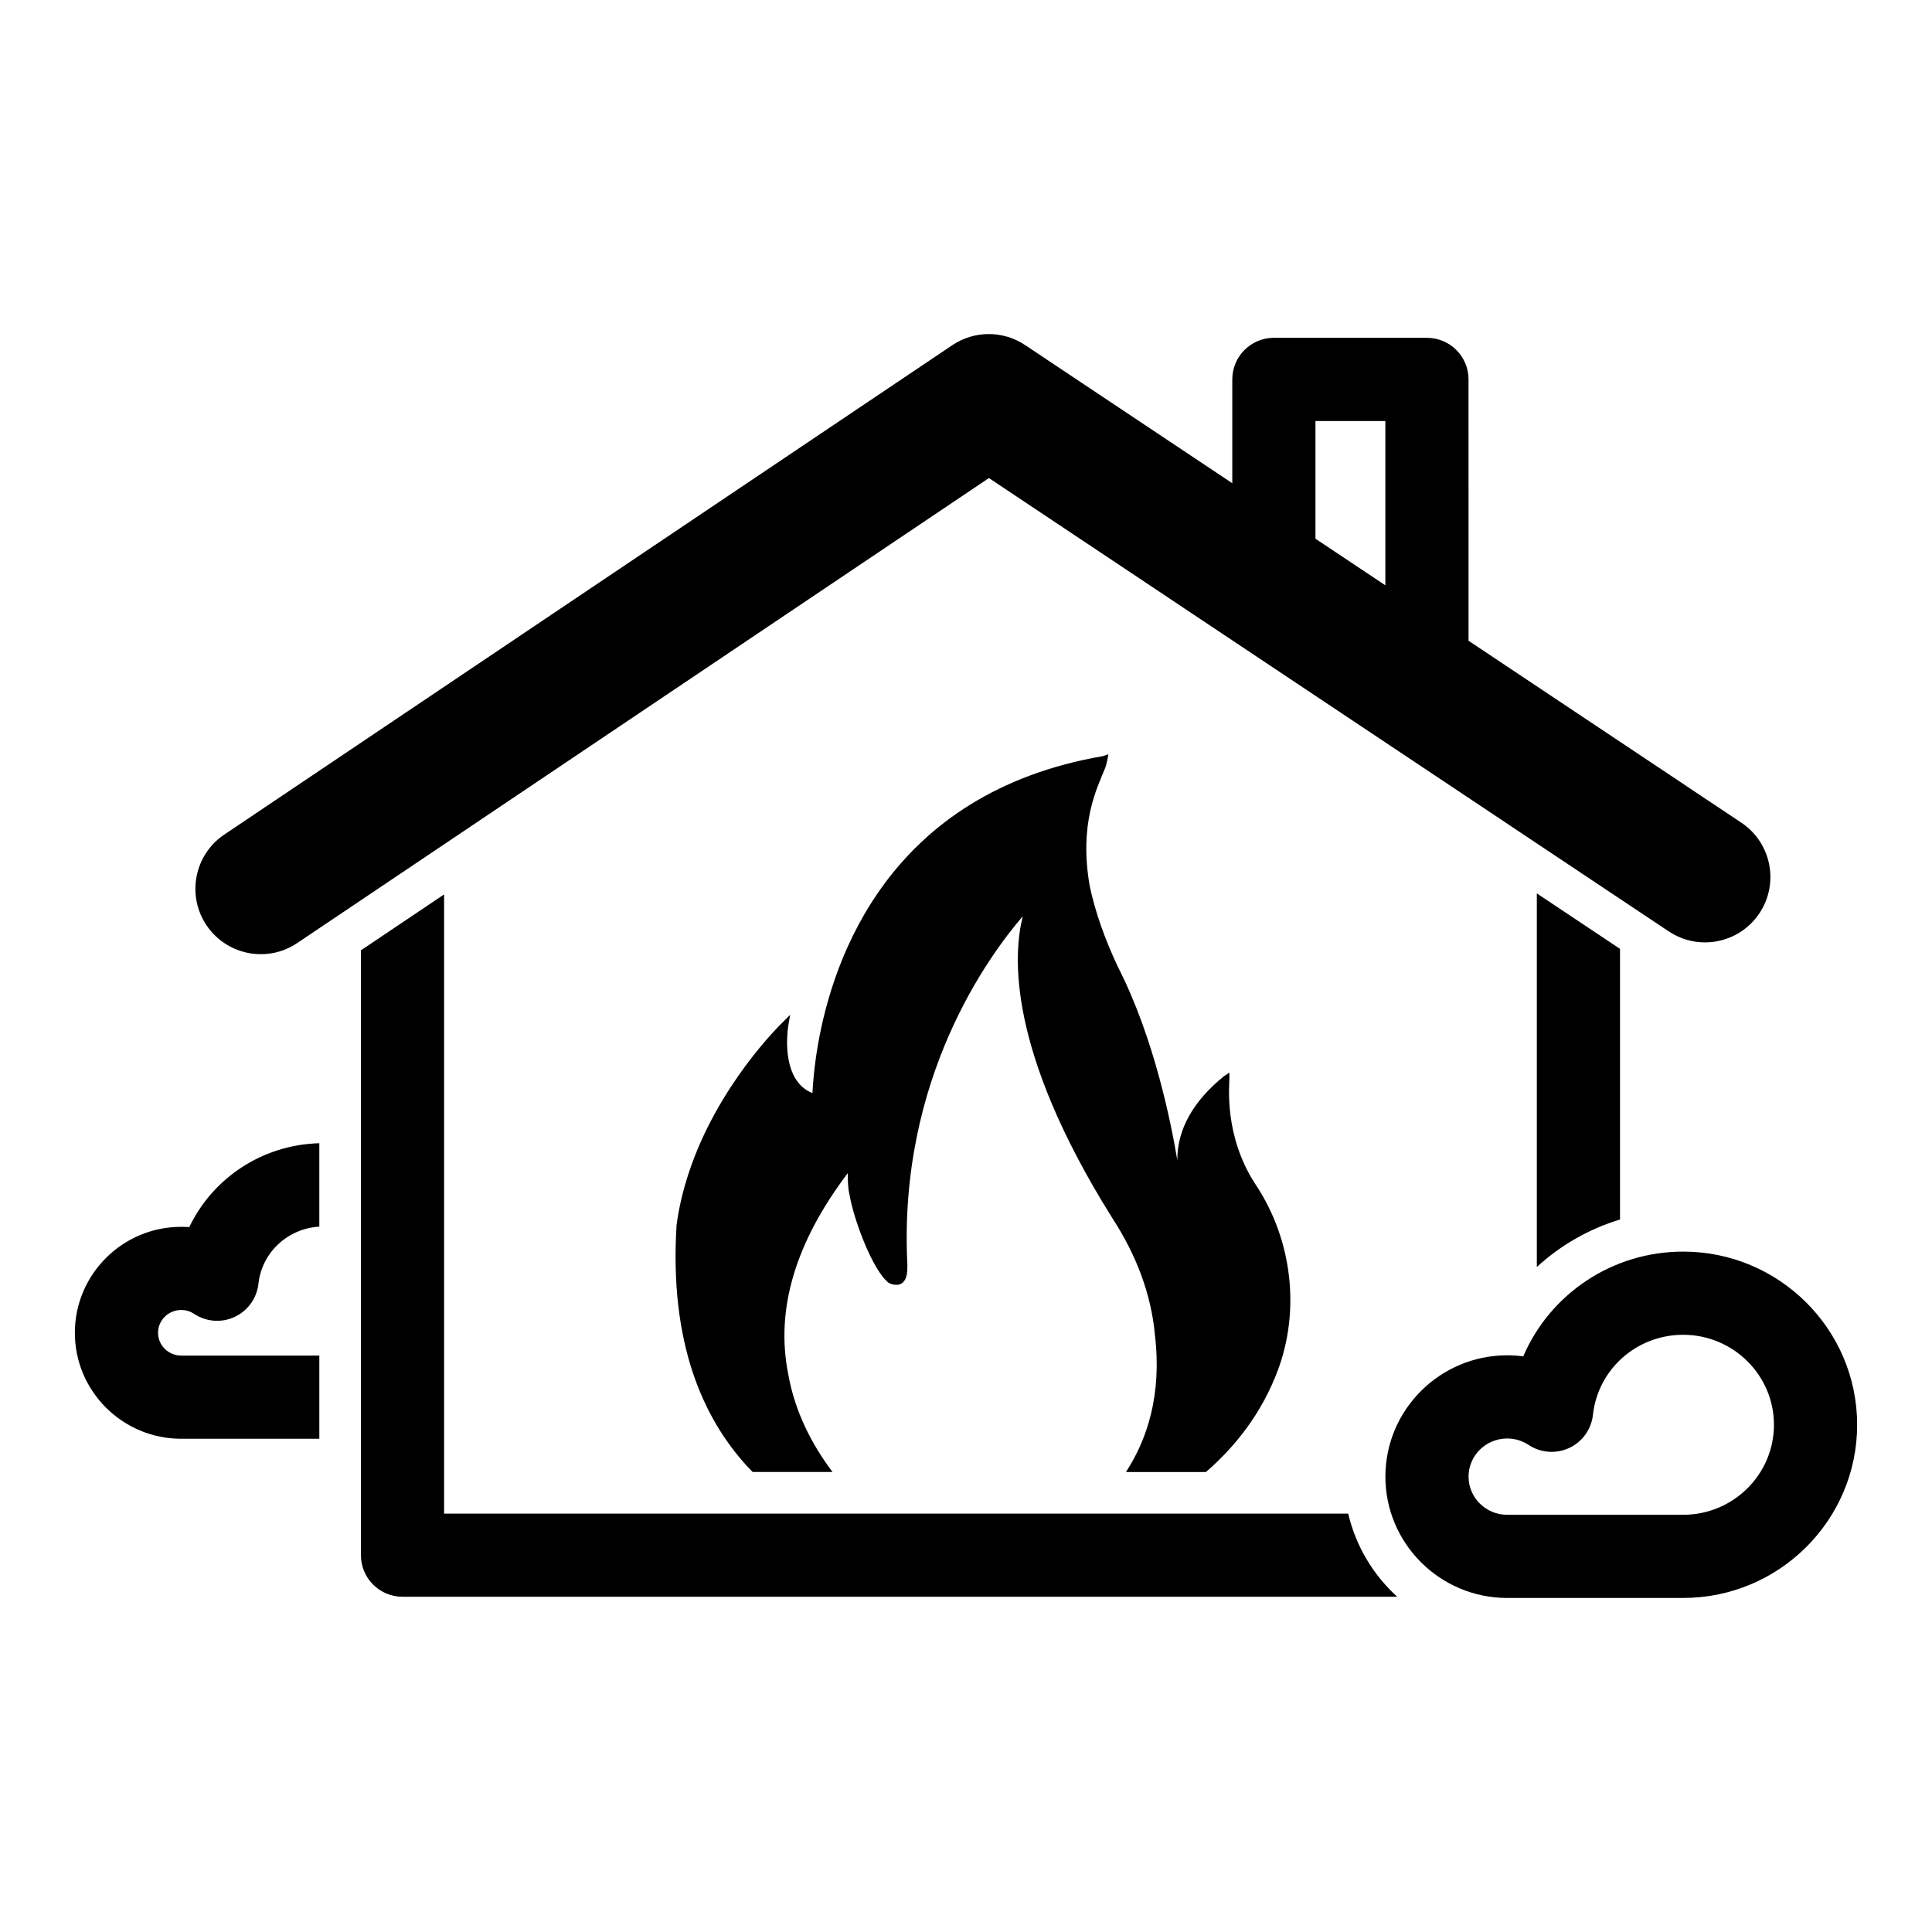
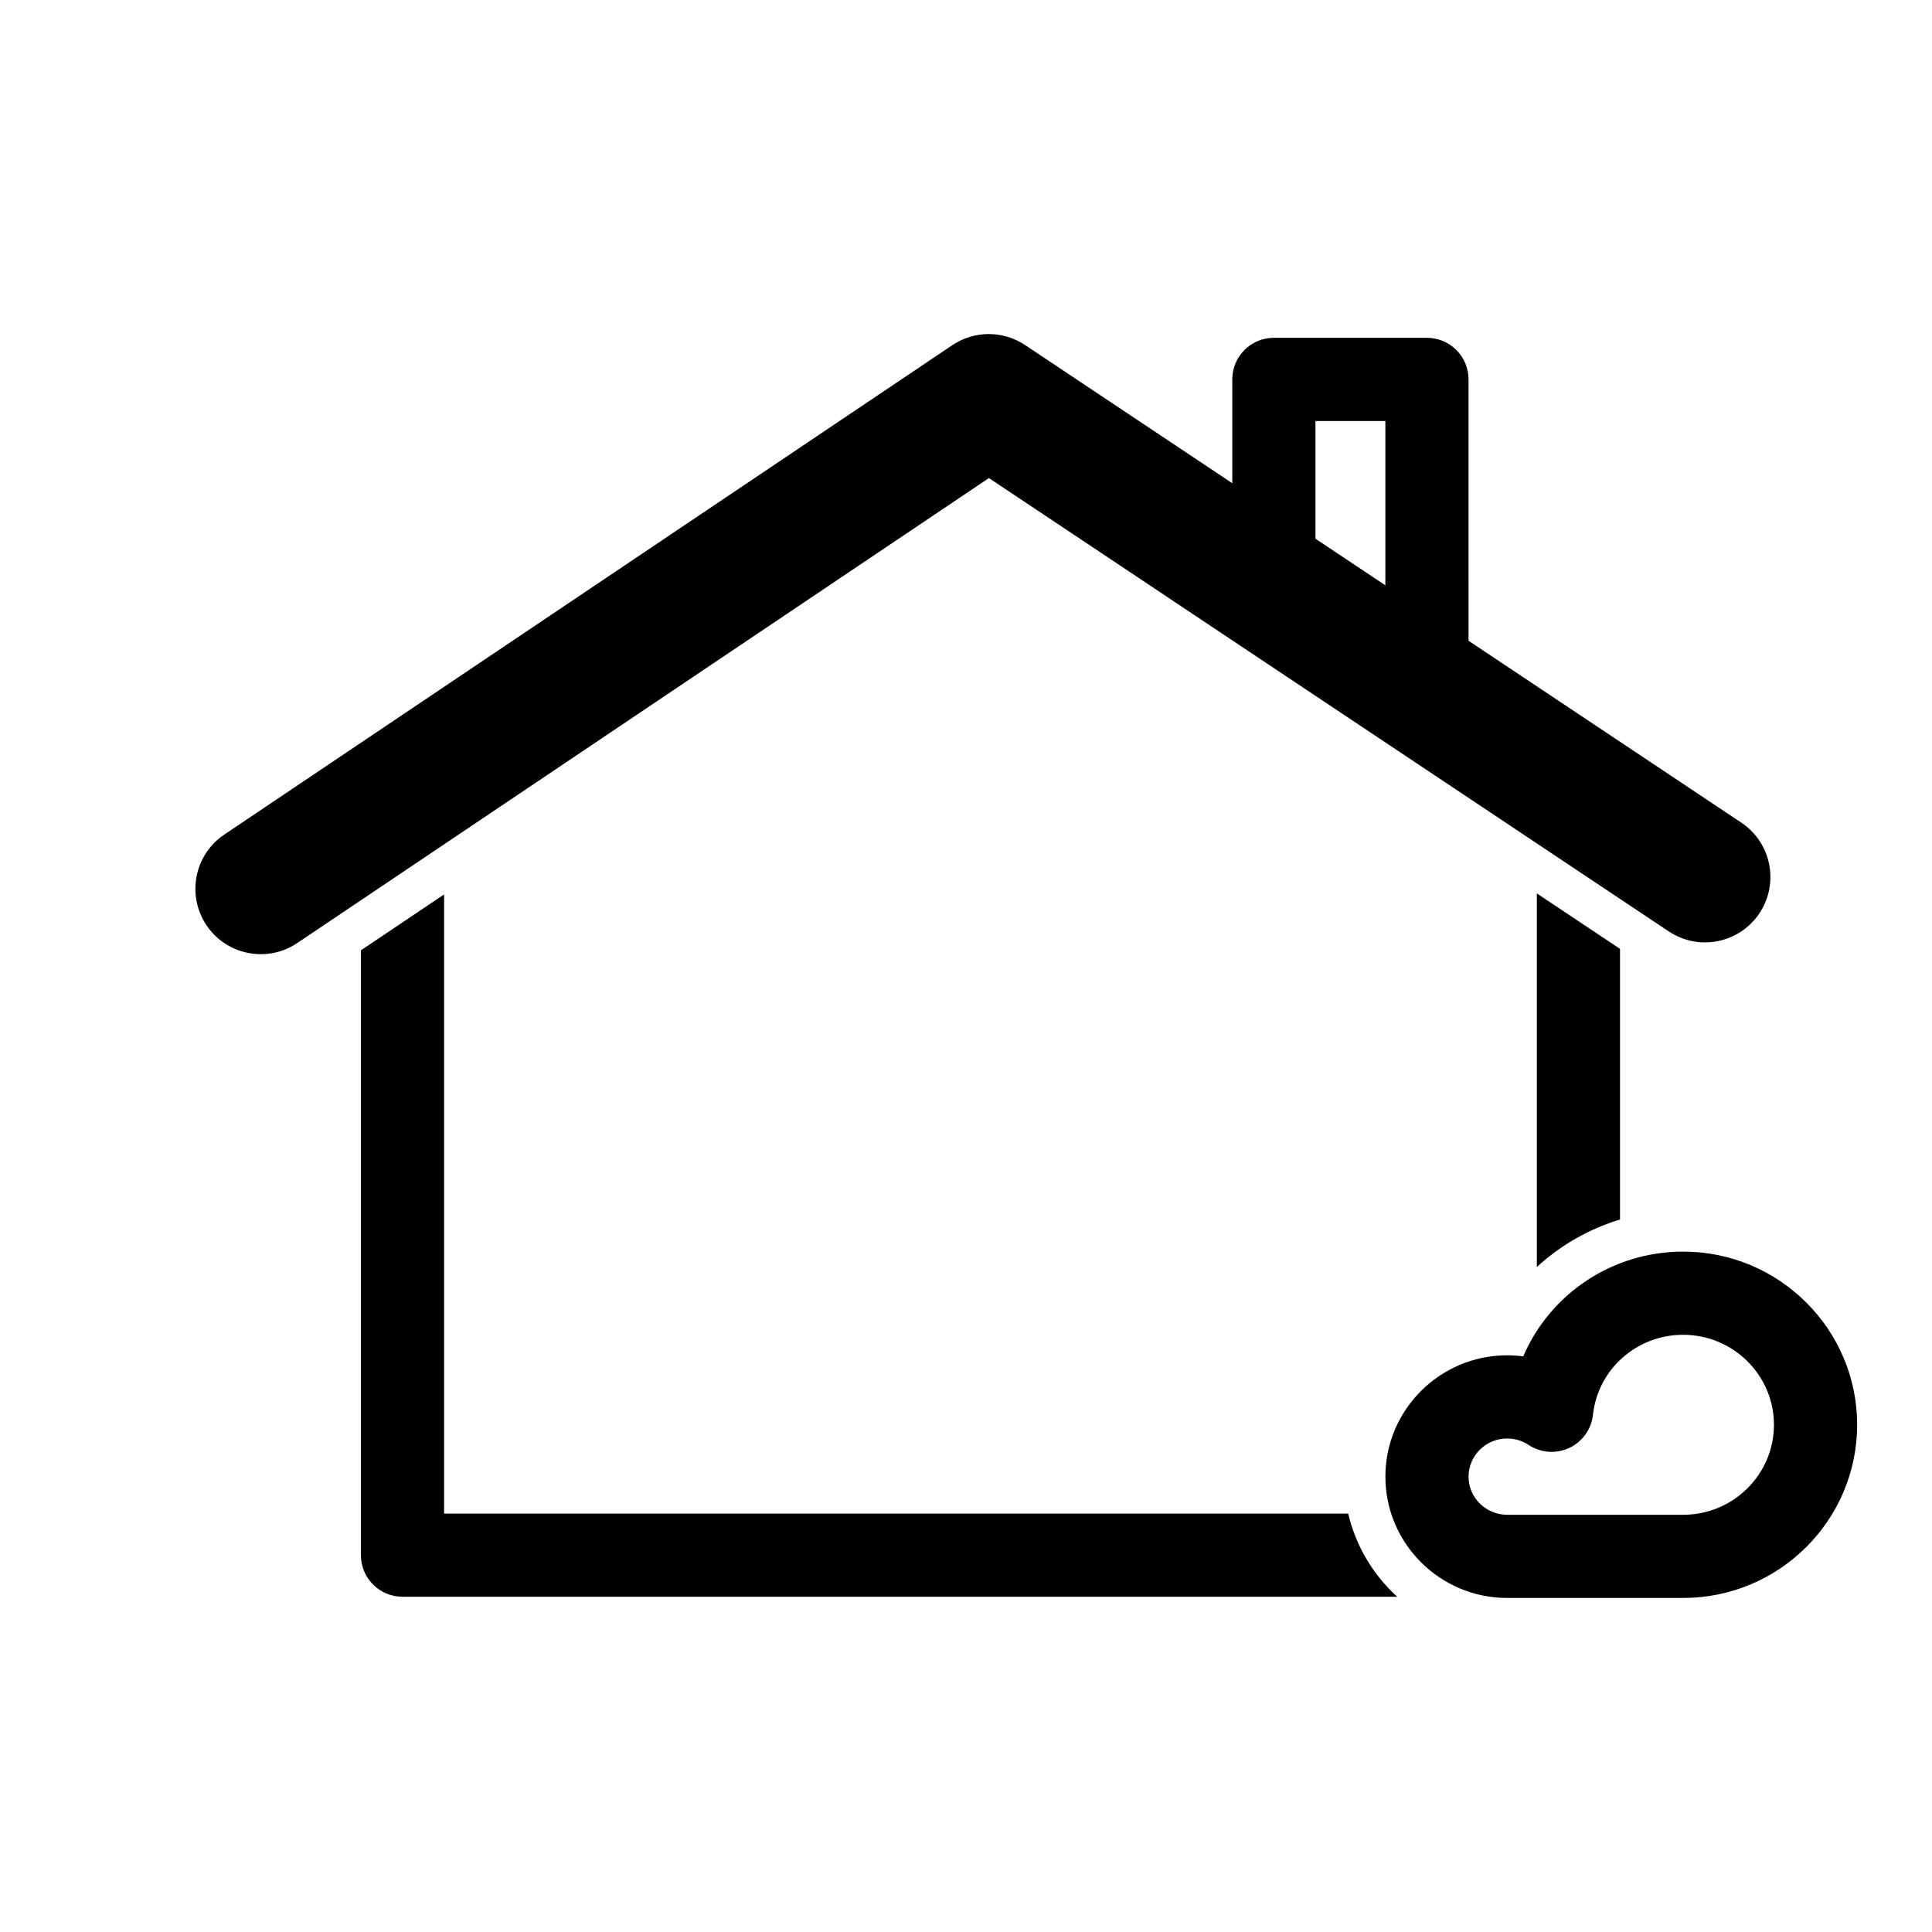
<svg xmlns="http://www.w3.org/2000/svg" fill="#000000" width="800px" height="800px" version="1.1" viewBox="144 144 512 512">
  <g>
-     <path d="m194.16 469.2c-0.707-0.055-1.422-0.078-2.137-0.078-15.543 0-28.184 12.598-28.184 28.086 0 15.484 12.645 28.082 28.184 28.082h36.602v-22.043l-36.602-0.004c-3.387 0-6.144-2.711-6.144-6.039 0-3.332 2.754-6.043 6.144-6.043 1.238 0 2.394 0.348 3.441 1.043 3.211 2.117 7.285 2.41 10.758 0.773 3.477-1.633 5.852-4.961 6.269-8.777 0.91-8.324 7.766-14.625 16.133-15.129v-22.102c-15.129 0.398-28.258 9.25-34.465 22.23z" />
    <path d="m213.12 396.87c3.324 0 6.684-0.953 9.645-2.949l183.31-123.23 180.17 120.14c7.957 5.301 18.707 3.156 24.02-4.801 5.305-7.957 3.156-18.711-4.797-24.016l-72.289-48.207-0.004-69.262c0-6.086-4.934-11.02-11.02-11.02h-40.566c-6.086 0-11.02 4.934-11.02 11.02v27.516l-54.922-36.625c-5.84-3.891-13.445-3.875-19.27 0.035l-192.94 129.7c-7.938 5.336-10.043 16.098-4.711 24.035 3.344 4.973 8.816 7.66 14.387 7.66zm279.49-141.3h18.523v43.543l-18.523-12.352z" />
    <path d="m573.32 467.18v-71.723l-22.043-14.699v99.012c6.277-5.777 13.805-10.086 22.043-12.59z" />
    <path d="m590.06 475.69c-18.898 0-35.309 11.285-42.383 27.762-1.406-0.188-2.824-0.281-4.258-0.281-17.797 0-32.277 14.426-32.277 32.152 0 17.727 14.48 32.152 32.277 32.152h46.641c25.422 0 46.102-20.586 46.102-45.895 0-25.305-20.68-45.891-46.102-45.891zm0 69.742h-46.641c-5.644 0-10.238-4.535-10.238-10.109 0-5.578 4.59-10.109 10.238-10.109 2.027 0 4.004 0.594 5.707 1.723 3.207 2.113 7.281 2.41 10.758 0.773 3.477-1.633 5.848-4.961 6.266-8.777 1.32-12.086 11.598-21.199 23.906-21.199 13.266 0 24.059 10.699 24.059 23.848 0.004 13.152-10.789 23.852-24.055 23.852z" />
-     <path d="m352.89 508.16c-3.453-17.266 1.973-35.023 15.785-53.273 0 1.973 0 3.945 0.496 5.918 0.984 5.918 5.918 19.73 10.359 23.184 0.984 0.496 1.48 0.496 2.465 0.496 2.465-0.496 2.465-3.453 2.465-4.934v-0.496c-2.465-49.328 21.703-81.887 30.586-92.246-2.465 9.863-4.441 35.023 23.68 79.914 6.414 9.863 10.359 20.227 11.344 31.078 1.883 15.82-2.062 27.672-7.68 36.297h21.207c7.781-6.758 14.762-15.539 19.031-26.922 5.918-15.785 3.945-34.531-5.918-49.328-8.387-12.824-6.906-26.145-6.906-28.117v-1.48l-1.48 0.984c-7.894 6.414-12.332 13.812-12.332 22.199-1.48-8.879-5.918-32.062-15.785-51.305-3.453-7.398-5.918-14.305-7.398-21.211-2.961-16.77 1.973-26.145 3.945-31.078 0.488-0.973 0.973-3.856 0.984-3.934l0.004-0.012-0.023 0.008-1.457 0.484c-56.625 9.762-71.504 53.512-75.492 76.465-1.047 6.043-1.355 10.66-1.461 12.82-2.856-1.113-4.527-3.348-5.496-5.867-2.043-5.312-0.918-11.895-0.918-11.895l0.496-2.961-1.973 1.973c-0.418 0.418-17.391 16.754-25.012 40.289-1.387 4.281-2.5 8.773-3.109 13.484-1.938 31.156 6.996 51.043 18.586 63.746 0.52 0.57 1.047 1.109 1.574 1.652h21.172c-5.254-6.969-9.941-15.688-11.738-25.934z" />
    <path d="m501.29 545.12h-239.6v-164.09l-22.043 14.816v160.29c0 6.086 4.934 11.02 11.02 11.02h263.61c-6.352-5.781-10.969-13.406-12.988-22.035z" />
  </g>
</svg>